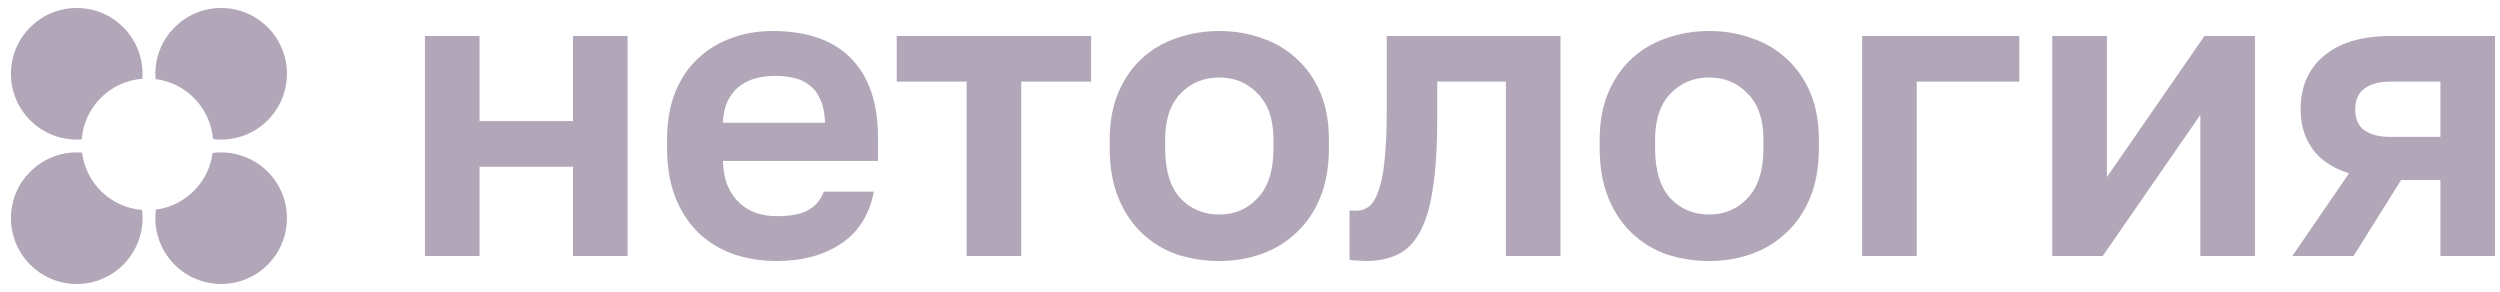
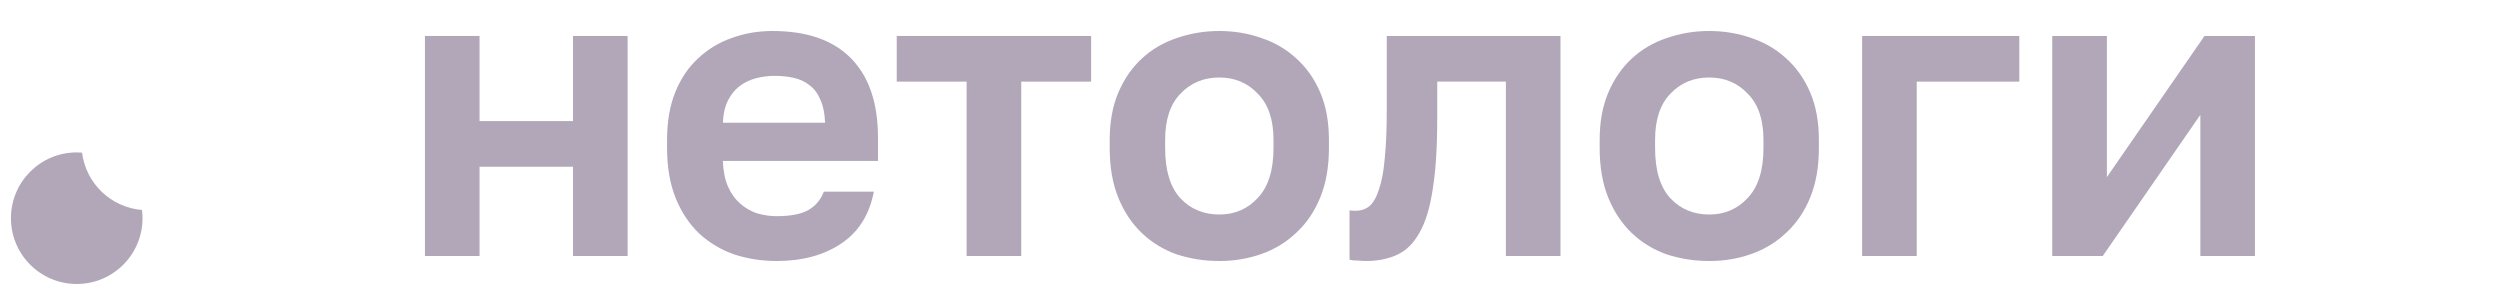
<svg xmlns="http://www.w3.org/2000/svg" width="137" height="16" viewBox="0 0 137 16" fill="none">
  <path d="M23.287 1.971H26.279V6.635H31.401V1.971H34.393V14.029H31.401V9.137H26.279V14.029H23.287V1.971Z" fill="#3C234F" fill-opacity="0.4" />
  <path d="M42.561 14.303C41.745 14.303 40.967 14.182 40.226 13.939C39.501 13.682 38.867 13.302 38.323 12.802C37.779 12.286 37.348 11.642 37.031 10.868C36.713 10.079 36.555 9.162 36.555 8.115V7.66C36.555 6.659 36.706 5.787 37.008 5.044C37.31 4.3 37.726 3.686 38.255 3.201C38.783 2.7 39.395 2.329 40.09 2.086C40.785 1.828 41.533 1.699 42.334 1.699C44.223 1.699 45.658 2.2 46.641 3.201C47.623 4.202 48.114 5.65 48.114 7.546V8.82H39.614C39.63 9.351 39.72 9.814 39.886 10.208C40.053 10.587 40.272 10.898 40.544 11.141C40.816 11.384 41.126 11.566 41.473 11.687C41.836 11.793 42.198 11.846 42.561 11.846C43.332 11.846 43.913 11.732 44.306 11.505C44.699 11.277 44.979 10.944 45.145 10.504H47.887C47.645 11.763 47.049 12.711 46.097 13.348C45.145 13.985 43.966 14.303 42.561 14.303ZM42.448 4.156C42.1 4.156 41.752 4.202 41.405 4.293C41.073 4.384 40.778 4.528 40.521 4.725C40.264 4.922 40.053 5.188 39.886 5.521C39.72 5.855 39.63 6.257 39.614 6.727H45.213C45.198 6.227 45.114 5.81 44.963 5.476C44.828 5.142 44.631 4.877 44.374 4.68C44.132 4.482 43.845 4.346 43.513 4.27C43.181 4.194 42.825 4.156 42.448 4.156Z" fill="#3C234F" fill-opacity="0.4" />
  <path d="M52.971 4.473H49.141V1.971H59.793V4.473H55.963V14.029H52.971V4.473Z" fill="#3C234F" fill-opacity="0.4" />
  <path d="M66.819 14.303C66.003 14.303 65.225 14.182 64.484 13.939C63.759 13.682 63.124 13.295 62.58 12.779C62.036 12.263 61.606 11.619 61.288 10.845C60.971 10.072 60.812 9.162 60.812 8.115V7.66C60.812 6.674 60.971 5.81 61.288 5.066C61.606 4.323 62.036 3.701 62.58 3.201C63.124 2.7 63.759 2.329 64.484 2.086C65.225 1.828 66.003 1.699 66.819 1.699C67.635 1.699 68.405 1.828 69.131 2.086C69.856 2.329 70.49 2.7 71.034 3.201C71.594 3.701 72.032 4.323 72.349 5.066C72.666 5.81 72.825 6.674 72.825 7.66V8.115C72.825 9.146 72.666 10.049 72.349 10.822C72.032 11.596 71.594 12.241 71.034 12.756C70.49 13.272 69.856 13.659 69.131 13.917C68.405 14.175 67.635 14.303 66.819 14.303ZM66.819 11.755C67.665 11.755 68.368 11.452 68.927 10.845C69.501 10.239 69.788 9.328 69.788 8.115V7.66C69.788 6.553 69.501 5.711 68.927 5.135C68.368 4.543 67.665 4.247 66.819 4.247C65.957 4.247 65.247 4.543 64.688 5.135C64.129 5.711 63.85 6.553 63.85 7.66V8.115C63.85 9.344 64.129 10.261 64.688 10.868C65.247 11.46 65.957 11.755 66.819 11.755Z" fill="#3C234F" fill-opacity="0.4" />
  <path d="M74.862 14.302C74.741 14.302 74.59 14.294 74.408 14.279C74.227 14.279 74.076 14.264 73.955 14.234V11.526C74.031 11.541 74.144 11.549 74.295 11.549C74.582 11.549 74.831 11.466 75.043 11.299C75.254 11.117 75.428 10.813 75.564 10.389C75.715 9.964 75.821 9.403 75.882 8.705C75.957 7.992 75.995 7.112 75.995 6.066V1.971H85.514V14.029H82.522V4.473H78.76V6.521C78.76 8.083 78.677 9.372 78.51 10.389C78.36 11.39 78.118 12.178 77.785 12.755C77.468 13.331 77.06 13.733 76.562 13.961C76.078 14.188 75.511 14.302 74.862 14.302Z" fill="#3C234F" fill-opacity="0.4" />
  <path d="M93.668 14.303C92.852 14.303 92.075 14.182 91.334 13.939C90.609 13.682 89.974 13.295 89.43 12.779C88.886 12.263 88.455 11.619 88.138 10.845C87.821 10.072 87.662 9.162 87.662 8.115V7.66C87.662 6.674 87.821 5.81 88.138 5.066C88.455 4.323 88.886 3.701 89.43 3.201C89.974 2.7 90.609 2.329 91.334 2.086C92.075 1.828 92.852 1.699 93.668 1.699C94.484 1.699 95.255 1.828 95.98 2.086C96.705 2.329 97.341 2.7 97.884 3.201C98.443 3.701 98.882 4.323 99.199 5.066C99.516 5.81 99.675 6.674 99.675 7.66V8.115C99.675 9.146 99.516 10.049 99.199 10.822C98.882 11.596 98.443 12.241 97.884 12.756C97.341 13.272 96.705 13.659 95.98 13.917C95.255 14.175 94.484 14.303 93.668 14.303ZM93.668 11.755C94.514 11.755 95.217 11.452 95.777 10.845C96.351 10.239 96.638 9.328 96.638 8.115V7.66C96.638 6.553 96.351 5.711 95.777 5.135C95.217 4.543 94.514 4.247 93.668 4.247C92.808 4.247 92.097 4.543 91.538 5.135C90.979 5.711 90.699 6.553 90.699 7.66V8.115C90.699 9.344 90.979 10.261 91.538 10.868C92.097 11.46 92.808 11.755 93.668 11.755Z" fill="#3C234F" fill-opacity="0.4" />
  <path d="M102.045 1.971H110.658V4.473H105.037V14.029H102.045V1.971Z" fill="#3C234F" fill-opacity="0.4" />
  <path d="M112.465 1.971H115.457V9.706L120.806 1.971H123.571V14.029H120.579V6.293L115.23 14.029H112.465V1.971Z" fill="#3C234F" fill-opacity="0.4" />
-   <path d="M128.724 9.501C127.803 9.198 127.131 8.743 126.707 8.136C126.285 7.53 126.073 6.817 126.073 5.998C126.073 5.406 126.171 4.868 126.367 4.382C126.579 3.882 126.889 3.457 127.297 3.108C127.705 2.744 128.218 2.464 128.838 2.266C129.472 2.069 130.213 1.971 131.059 1.971H136.725V14.029H133.734V9.865H131.581L128.974 14.029H125.619L128.724 9.501ZM129.065 5.998C129.065 6.513 129.231 6.893 129.563 7.135C129.911 7.378 130.371 7.499 130.946 7.499H133.734V4.473H130.946C130.371 4.473 129.911 4.602 129.563 4.86C129.231 5.103 129.065 5.482 129.065 5.998Z" fill="#3C234F" fill-opacity="0.4" />
  <path fill-rule="evenodd" clip-rule="evenodd" d="M4.497 8.363C4.401 8.355 4.303 8.352 4.205 8.352C2.214 8.352 0.6 9.966 0.6 11.957C0.6 13.948 2.214 15.562 4.205 15.562C6.196 15.562 7.81 13.948 7.81 11.957C7.81 11.804 7.801 11.653 7.782 11.506C6.077 11.369 4.707 10.046 4.497 8.363Z" fill="#3C234F" fill-opacity="0.4" />
-   <path fill-rule="evenodd" clip-rule="evenodd" d="M7.81 4.043C7.81 2.052 6.196 0.438 4.205 0.438C2.214 0.438 0.6 2.052 0.6 4.043C0.6 6.034 2.214 7.648 4.205 7.648C4.297 7.648 4.389 7.645 4.479 7.638C4.612 5.865 6.027 4.45 7.8 4.317C7.807 4.226 7.81 4.135 7.81 4.043Z" fill="#3C234F" fill-opacity="0.4" />
-   <path fill-rule="evenodd" clip-rule="evenodd" d="M11.668 7.62C11.816 7.639 11.966 7.648 12.119 7.648C14.11 7.648 15.724 6.034 15.724 4.043C15.724 2.052 14.11 0.438 12.119 0.438C10.128 0.438 8.514 2.052 8.514 4.043C8.514 4.141 8.518 4.238 8.525 4.335C10.209 4.545 11.531 5.915 11.668 7.62Z" fill="#3C234F" fill-opacity="0.4" />
-   <path fill-rule="evenodd" clip-rule="evenodd" d="M8.544 11.487C8.524 11.641 8.514 11.798 8.514 11.957C8.514 13.948 10.128 15.562 12.119 15.562C14.11 15.562 15.724 13.948 15.724 11.957C15.724 9.966 14.11 8.352 12.119 8.352C11.96 8.352 11.803 8.362 11.649 8.382C11.439 9.997 10.159 11.277 8.544 11.487Z" fill="#3C234F" fill-opacity="0.4" />
</svg>